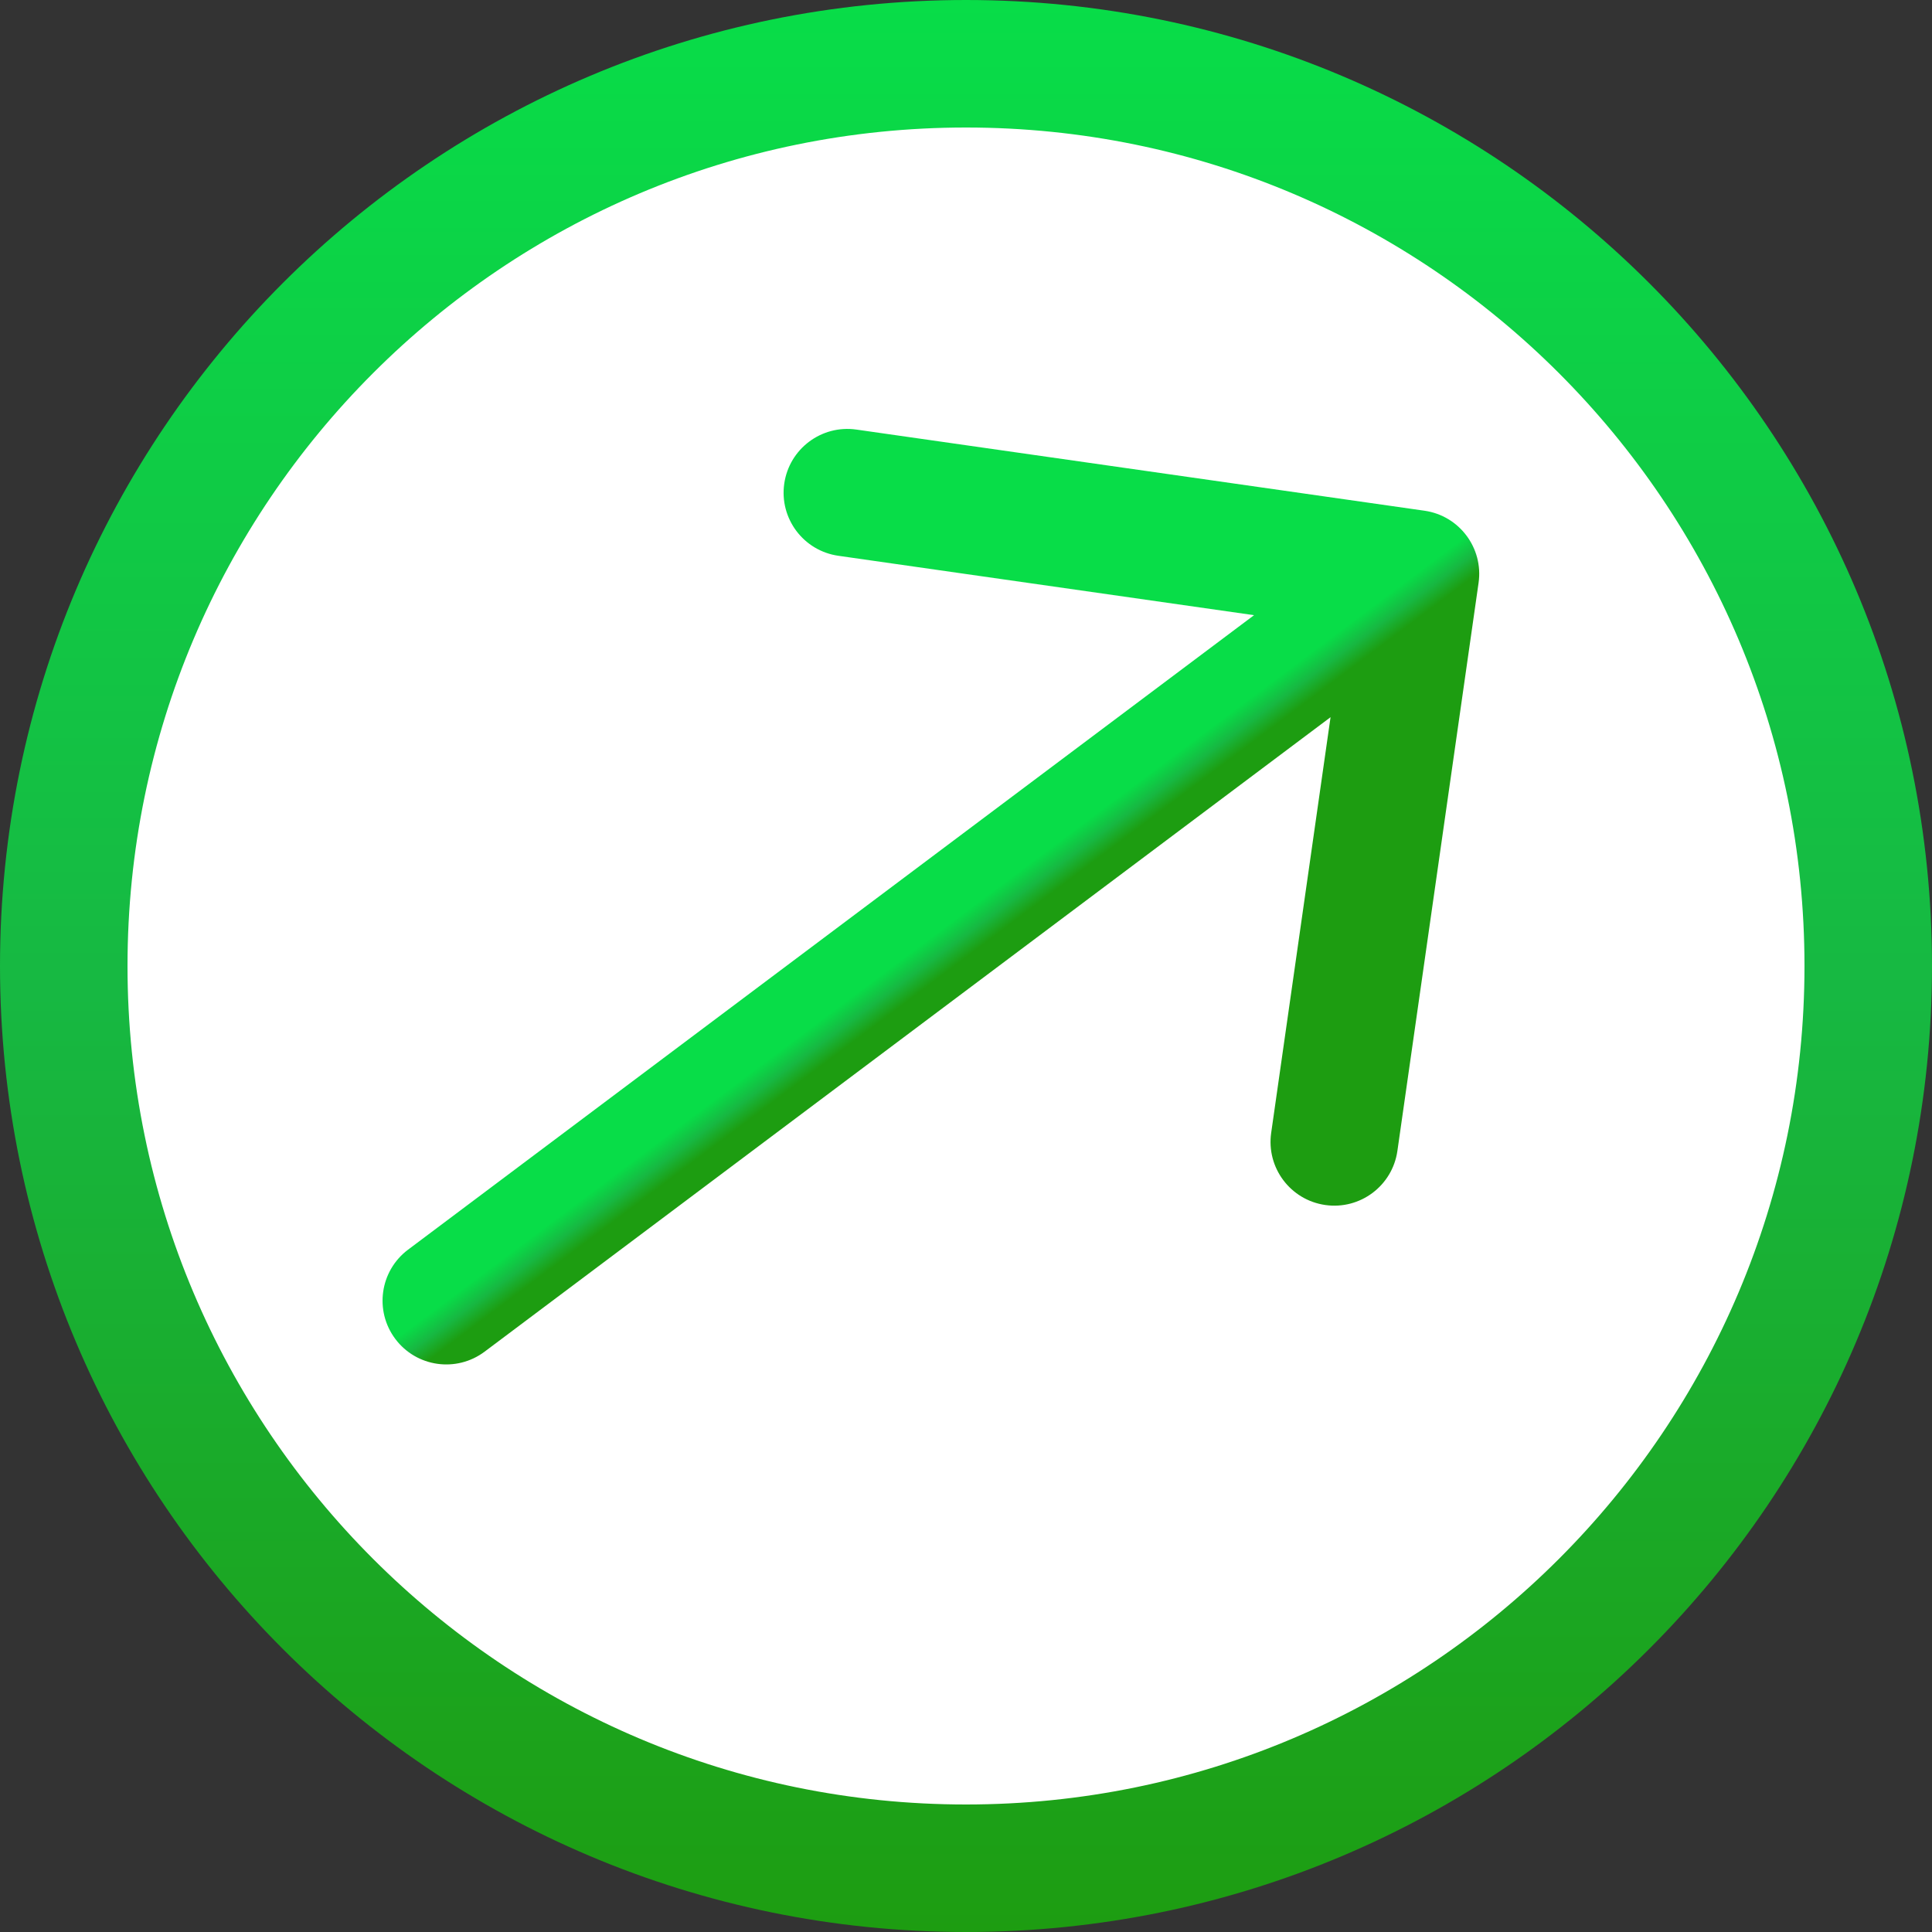
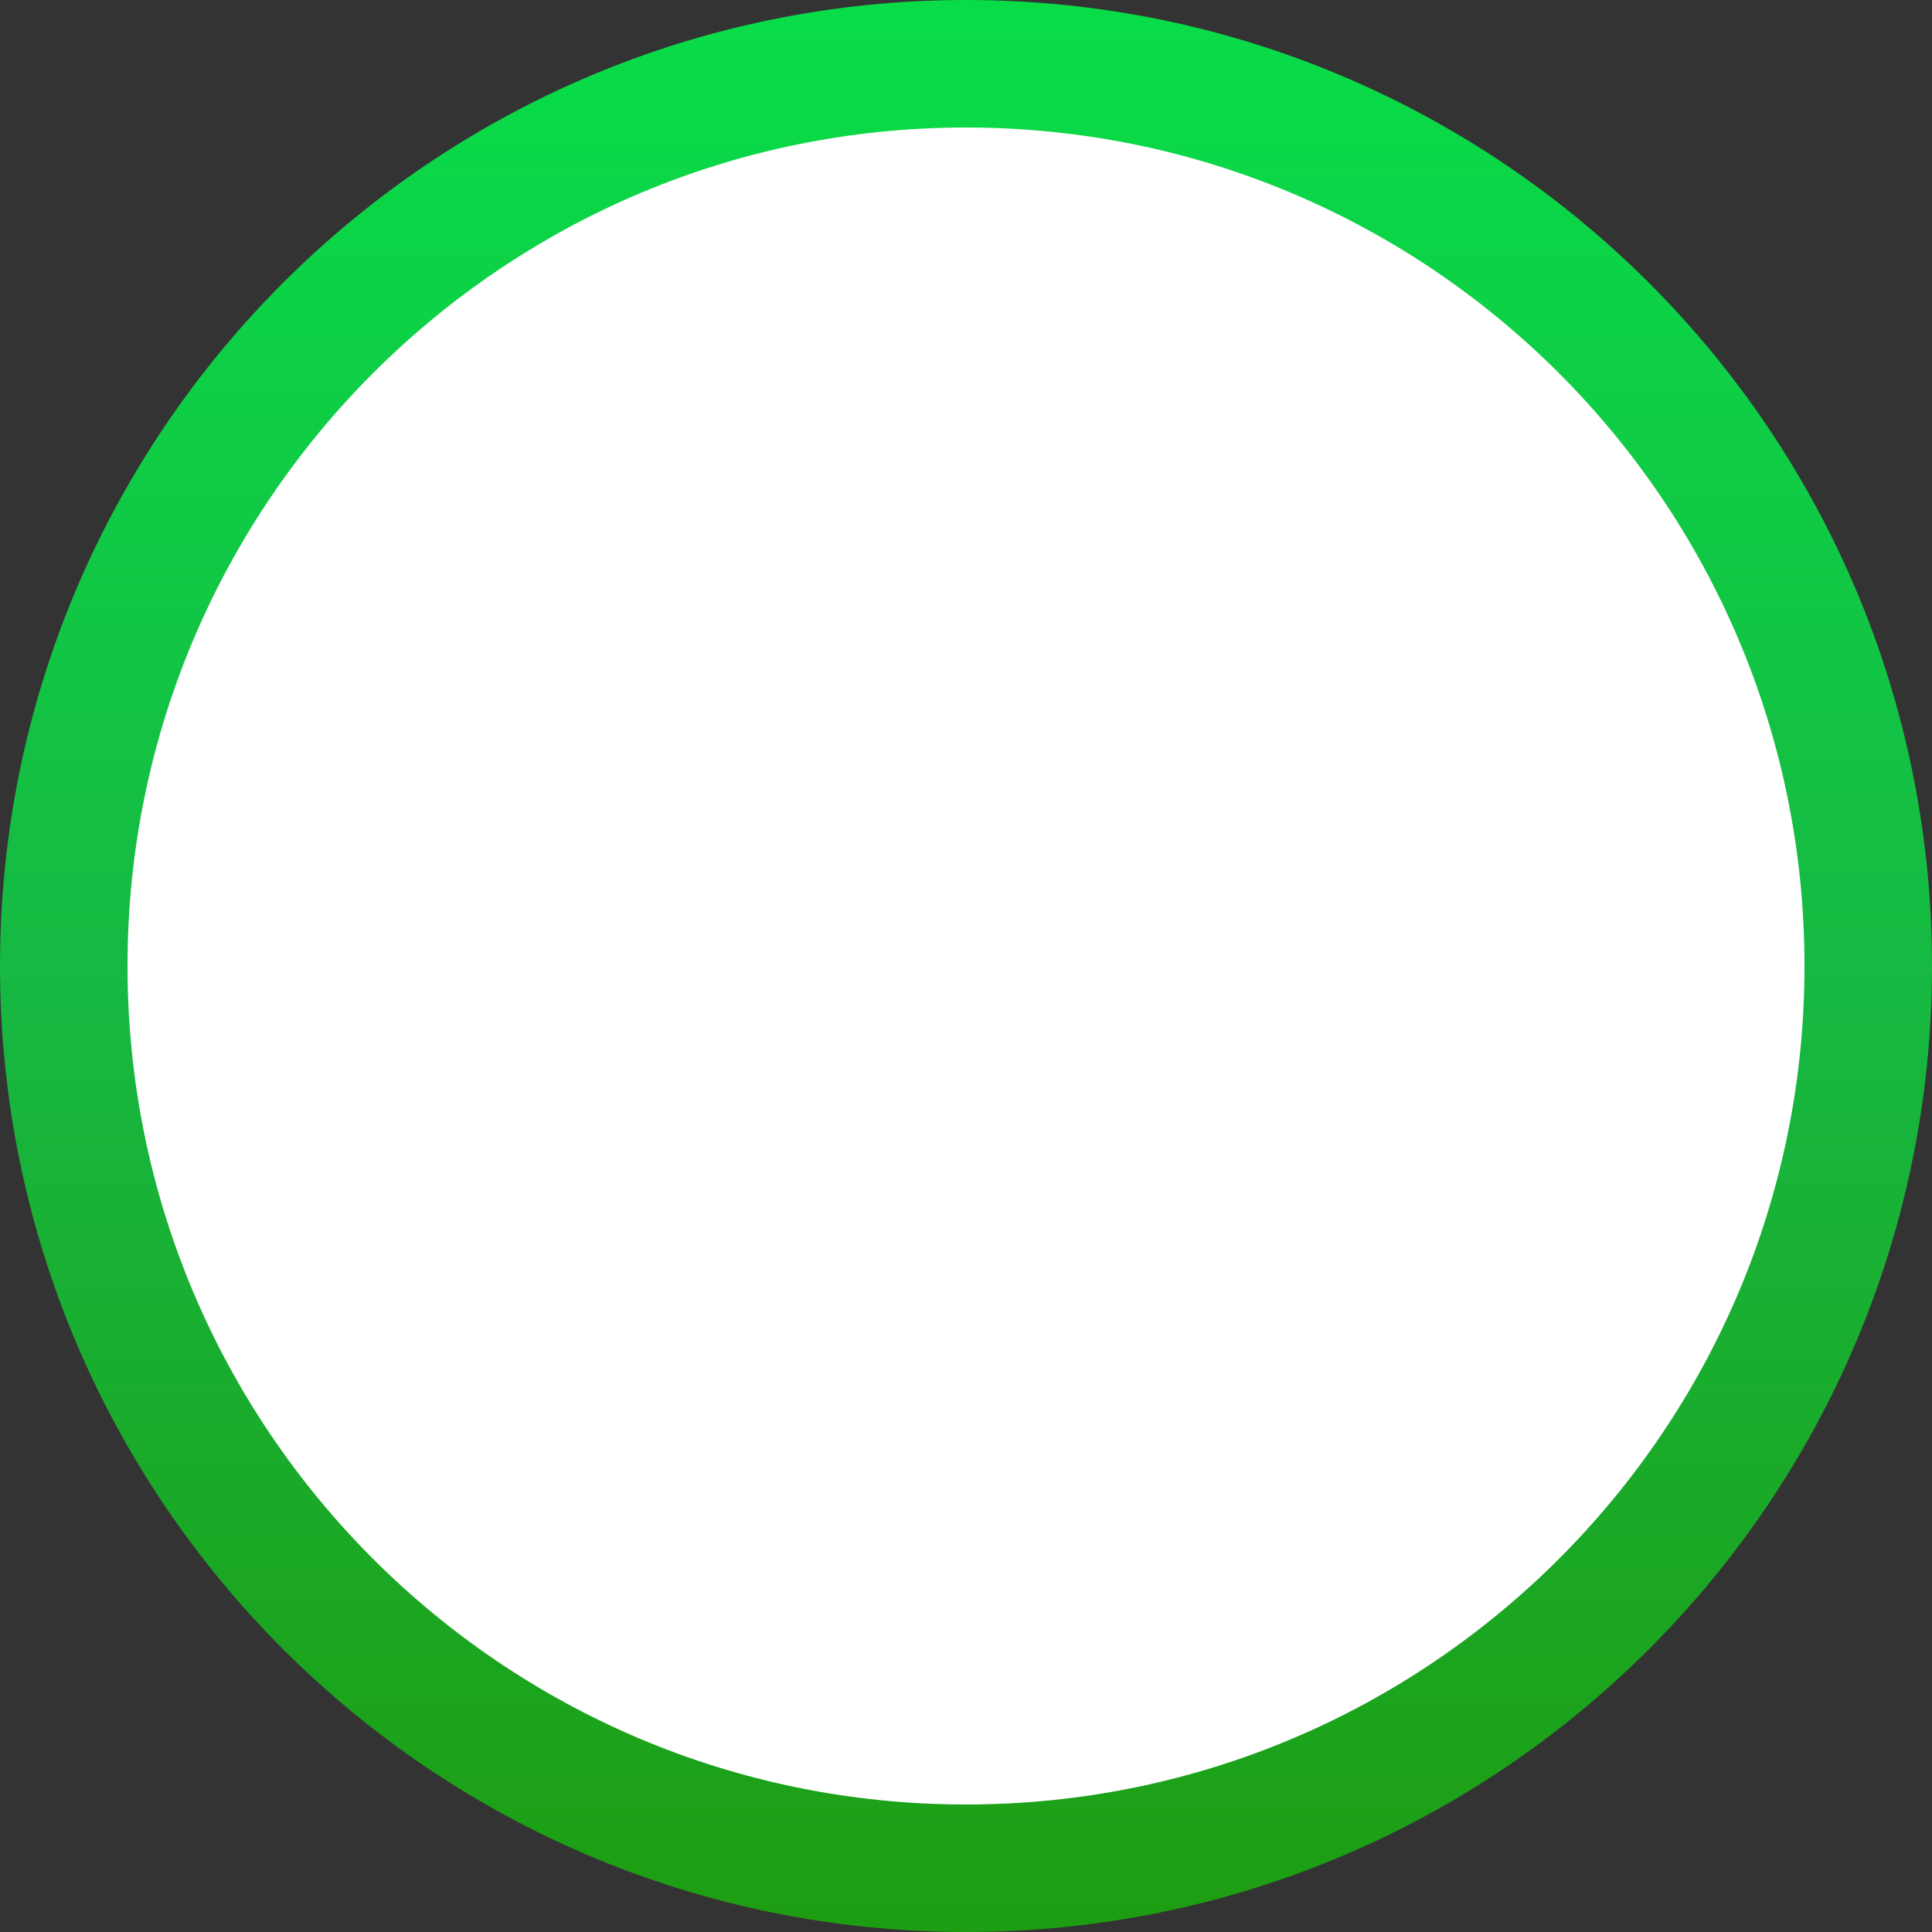
<svg xmlns="http://www.w3.org/2000/svg" width="52" height="52" viewBox="0 0 52 52" fill="none">
  <rect x="0" y="0" width="52" height="52" fill="#333333" stroke="none" />
  <path d="M26 1.716C39.412 1.716 50.284 12.588 50.284 26C50.284 39.412 39.412 50.284 26 50.284C12.588 50.284 1.716 39.412 1.716 26C1.716 12.588 12.588 1.716 26 1.716Z" fill="white" stroke="url(#paint0_linear_211_12245)" stroke-width="3.432" />
-   <path d="M10.983 33.635C10.225 34.204 10.071 35.279 10.64 36.038C11.208 36.796 12.284 36.949 13.042 36.381L12.012 35.008L10.983 33.635ZM39.796 15.687C39.93 14.749 39.278 13.88 38.34 13.746L23.05 11.562C22.112 11.428 21.243 12.079 21.108 13.018C20.974 13.956 21.626 14.825 22.565 14.959L36.155 16.901L34.214 30.491C34.08 31.43 34.732 32.299 35.67 32.433C36.608 32.567 37.477 31.915 37.611 30.977L39.796 15.687ZM12.012 35.008L13.042 36.381L39.127 16.817L38.097 15.445L37.067 14.072L10.983 33.635L12.012 35.008Z" fill="url(#paint1_linear_211_12245)" />
  <defs>
    <linearGradient id="paint0_linear_211_12245" x1="26" y1="0" x2="26" y2="52" gradientUnits="userSpaceOnUse">
      <stop stop-color="#08DD48" />
      <stop offset="0.514" stop-color="#17B842" />
      <stop offset="1" stop-color="#1D9D11" />
    </linearGradient>
    <linearGradient id="paint1_linear_211_12245" x1="25.055" y1="25.226" x2="25.655" y2="26.026" gradientUnits="userSpaceOnUse">
      <stop stop-color="#08DD48" />
      <stop offset="0.514" stop-color="#17B842" />
      <stop offset="1" stop-color="#1D9D11" />
    </linearGradient>
  </defs>
</svg>